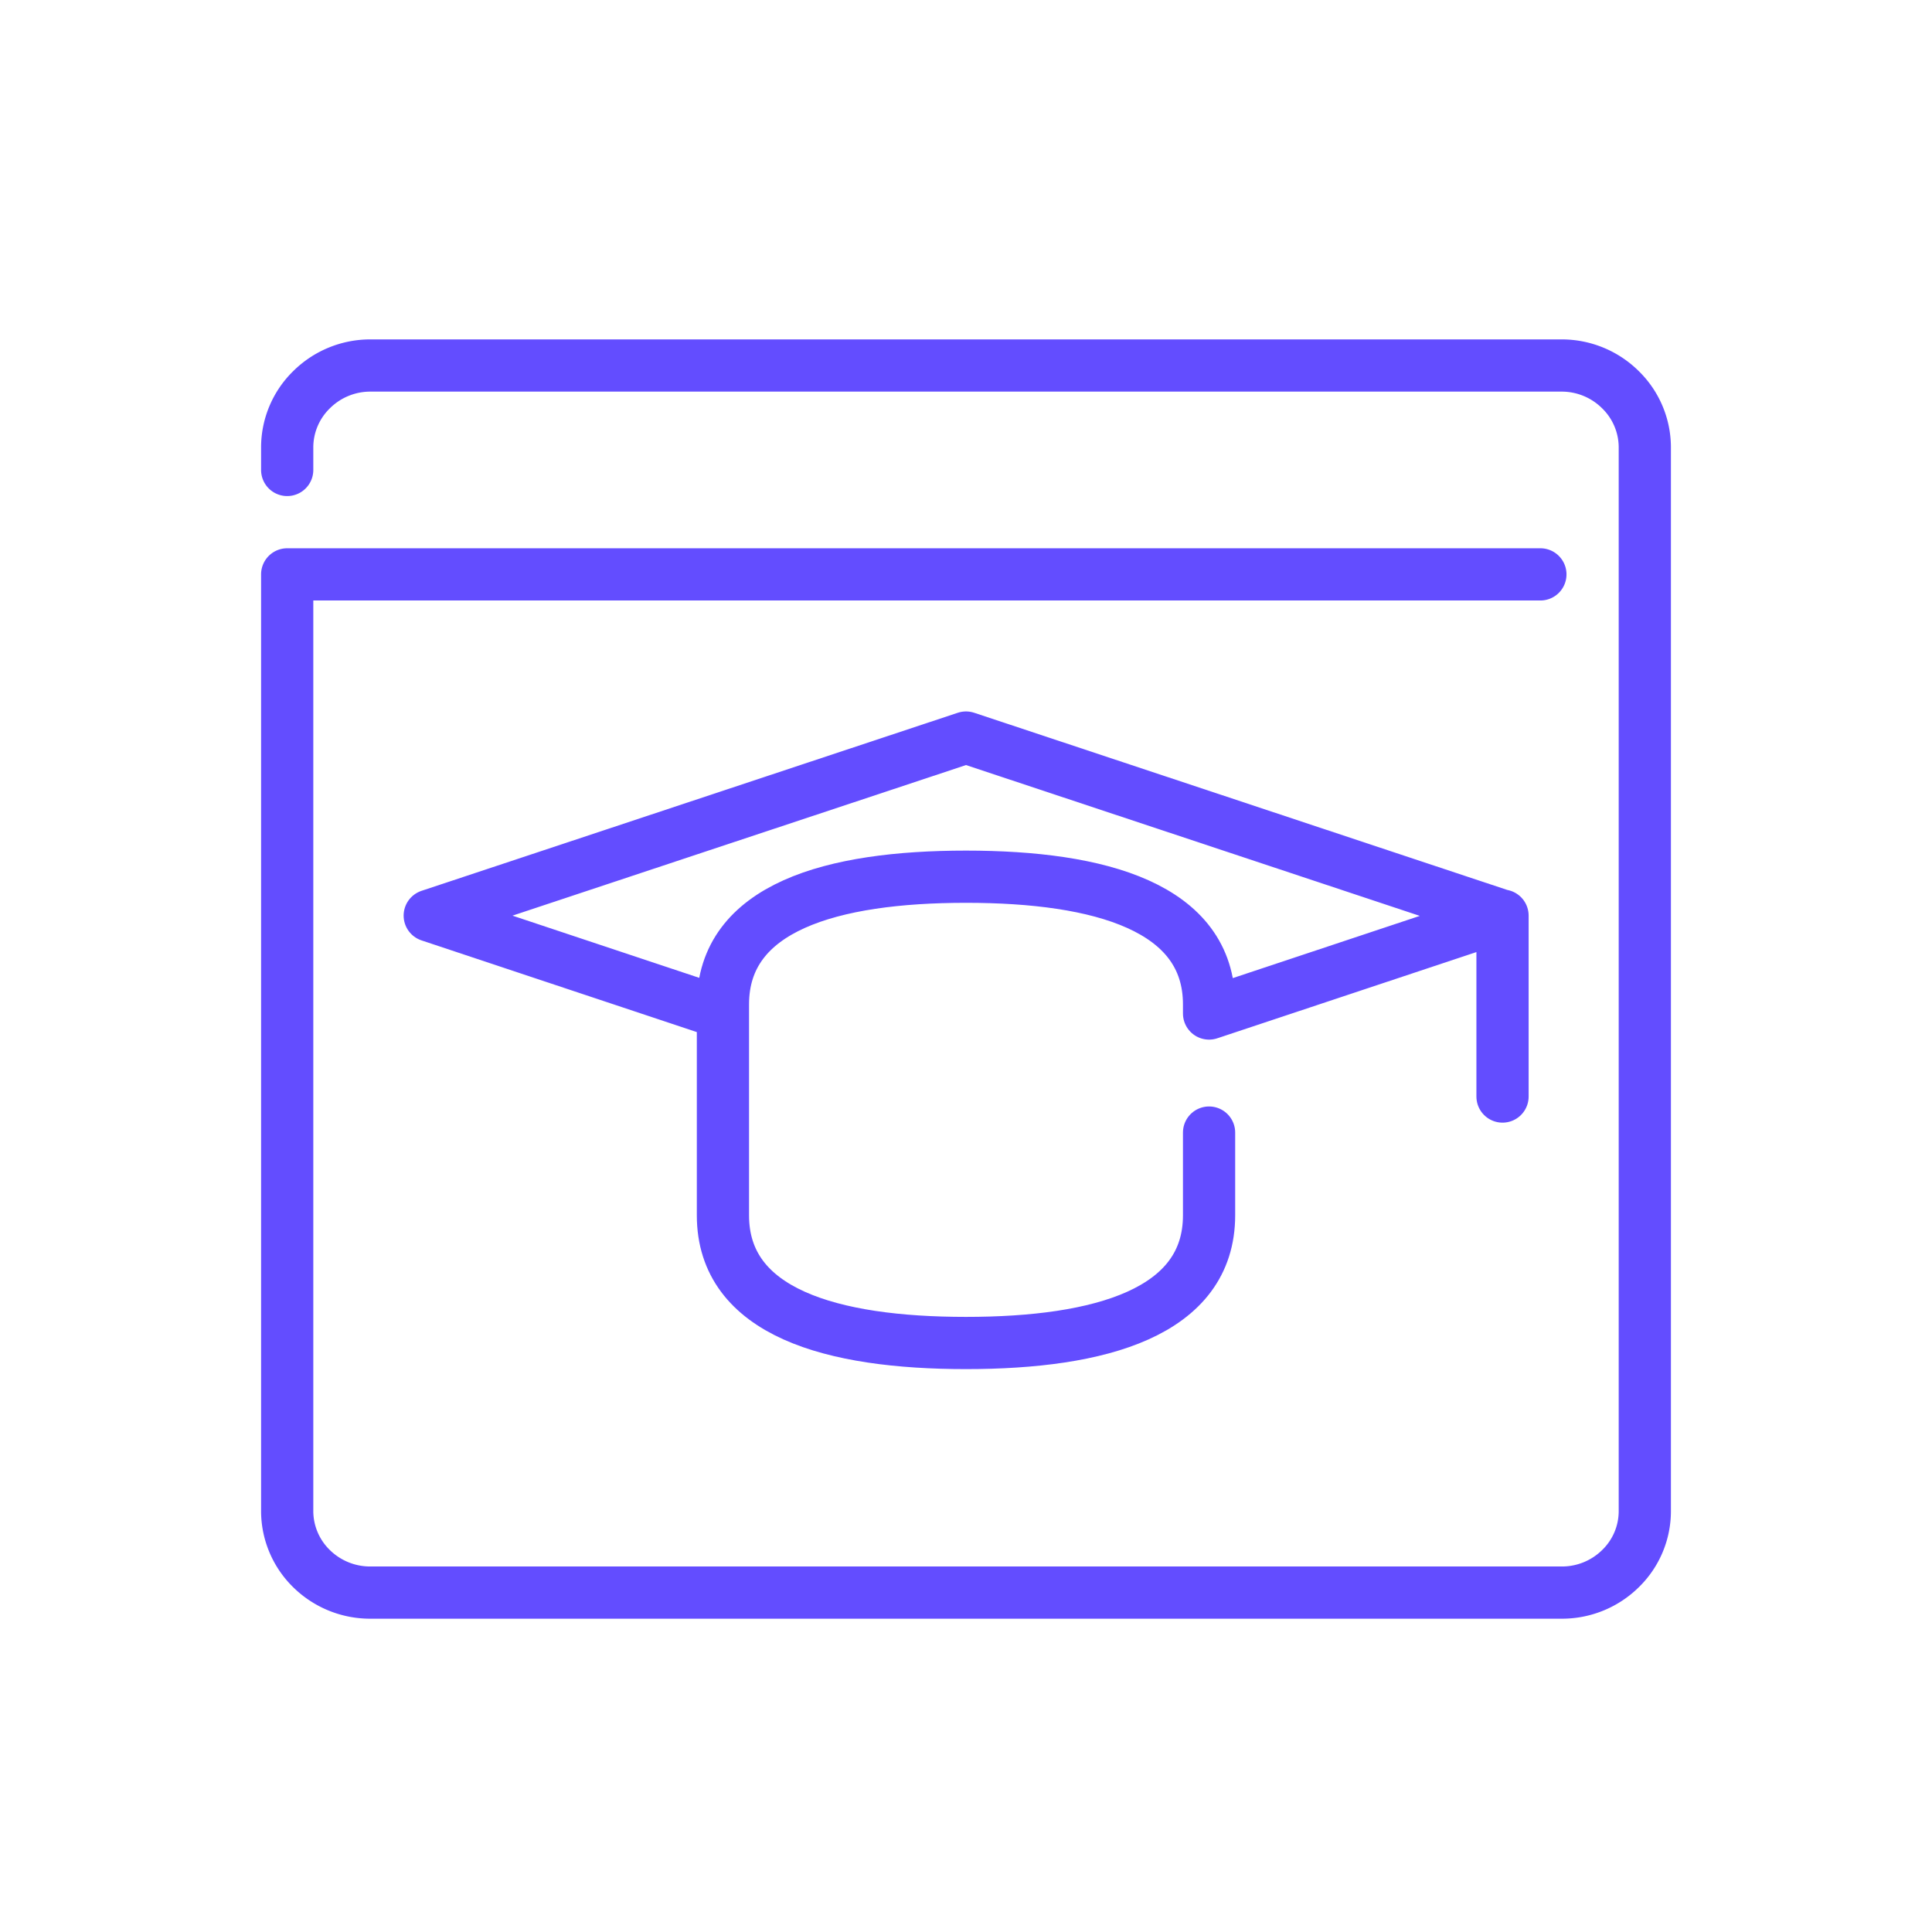
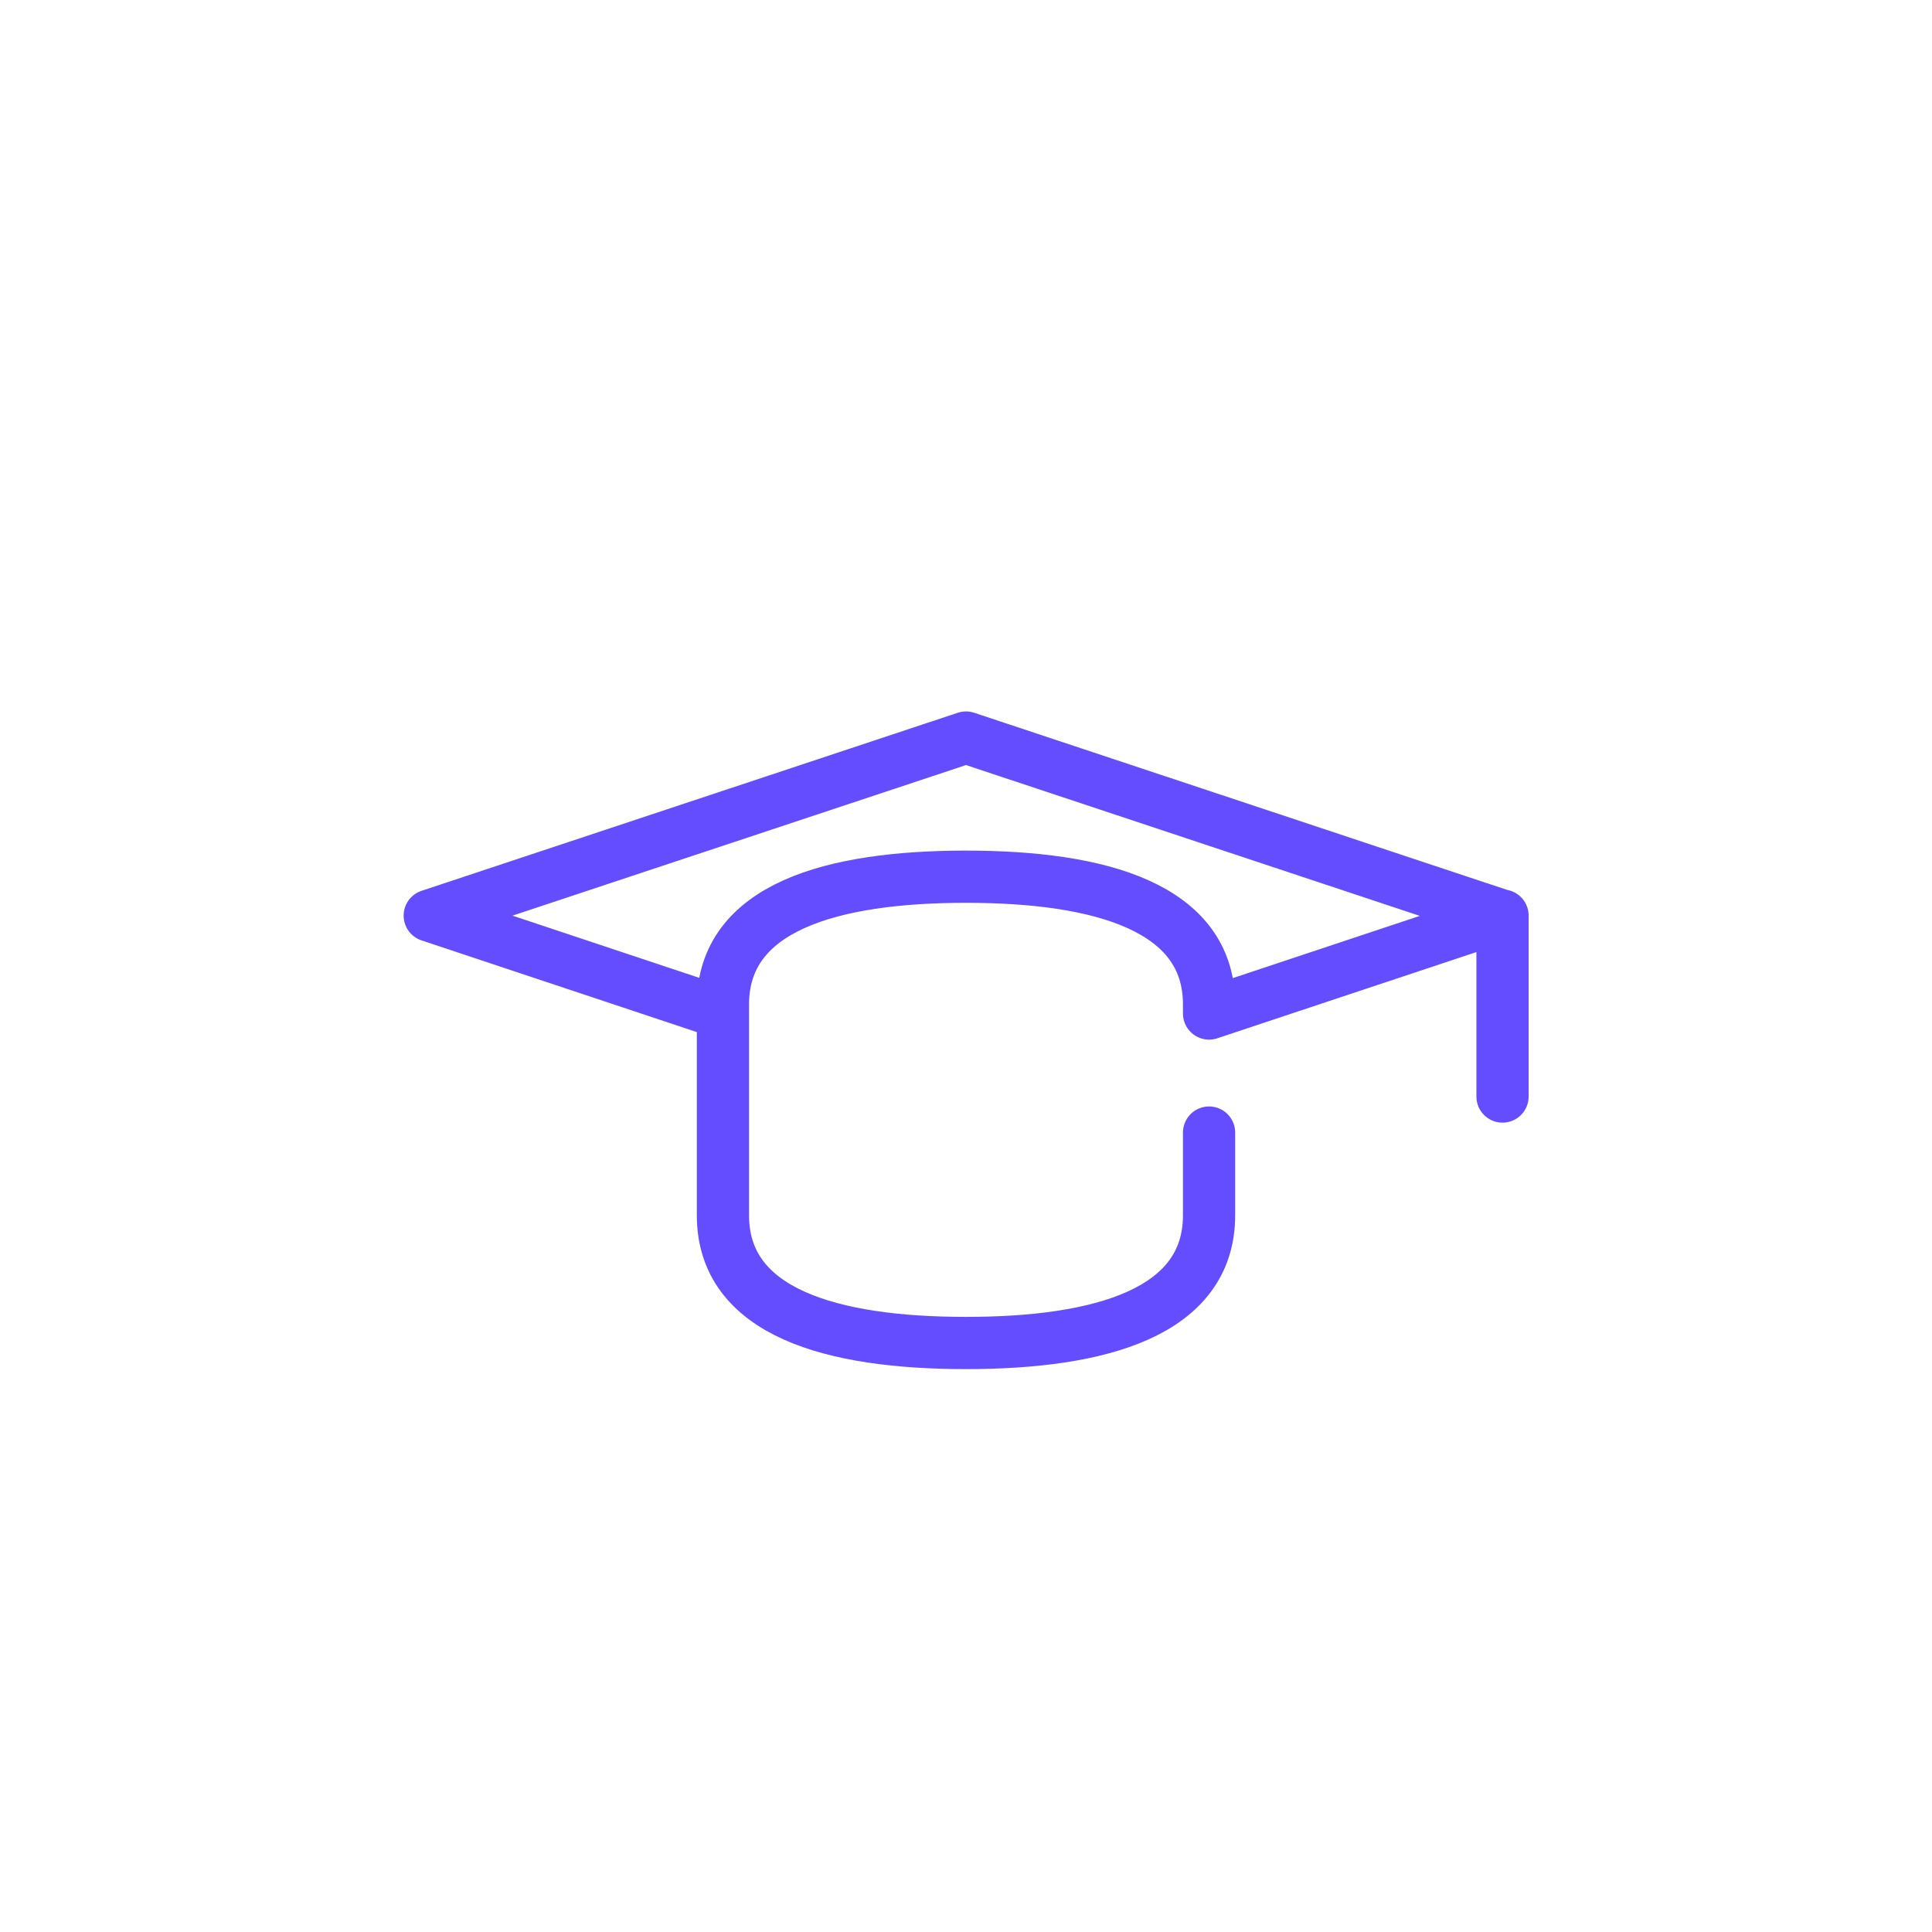
<svg xmlns="http://www.w3.org/2000/svg" data-name="Layer 1" viewBox="0 0 74 74">
-   <path d="M59 22H11v35.9a3.09 3.09 0 00.94 2.19 3.2 3.2 0 002.24.91h45.64a3.19 3.19 0 002.25-.92 3.07 3.07 0 00.93-2.21V17.14a3.09 3.09 0 00-.93-2.21 3.19 3.19 0 00-2.25-.93H14.18a3.19 3.19 0 00-2.25.93 3.09 3.09 0 00-.93 2.21V18" fill="none" stroke="#634DFF" stroke-linecap="round" stroke-linejoin="round" stroke-width="2" />
  <path d="M46.31 43.38v3.17c0 3.72-4.17 4.89-9.31 4.89s-9.31-1.17-9.31-4.89v-8.08c0-3.72 4.17-4.89 9.31-4.89s9.31 1.17 9.31 4.89v.35l11.24-3.74L37 28.25l-20.54 6.82 11.23 3.74m29.86-3.74V42" fill="none" stroke="#634DFF" stroke-linecap="round" stroke-linejoin="round" stroke-width="2" />
</svg>